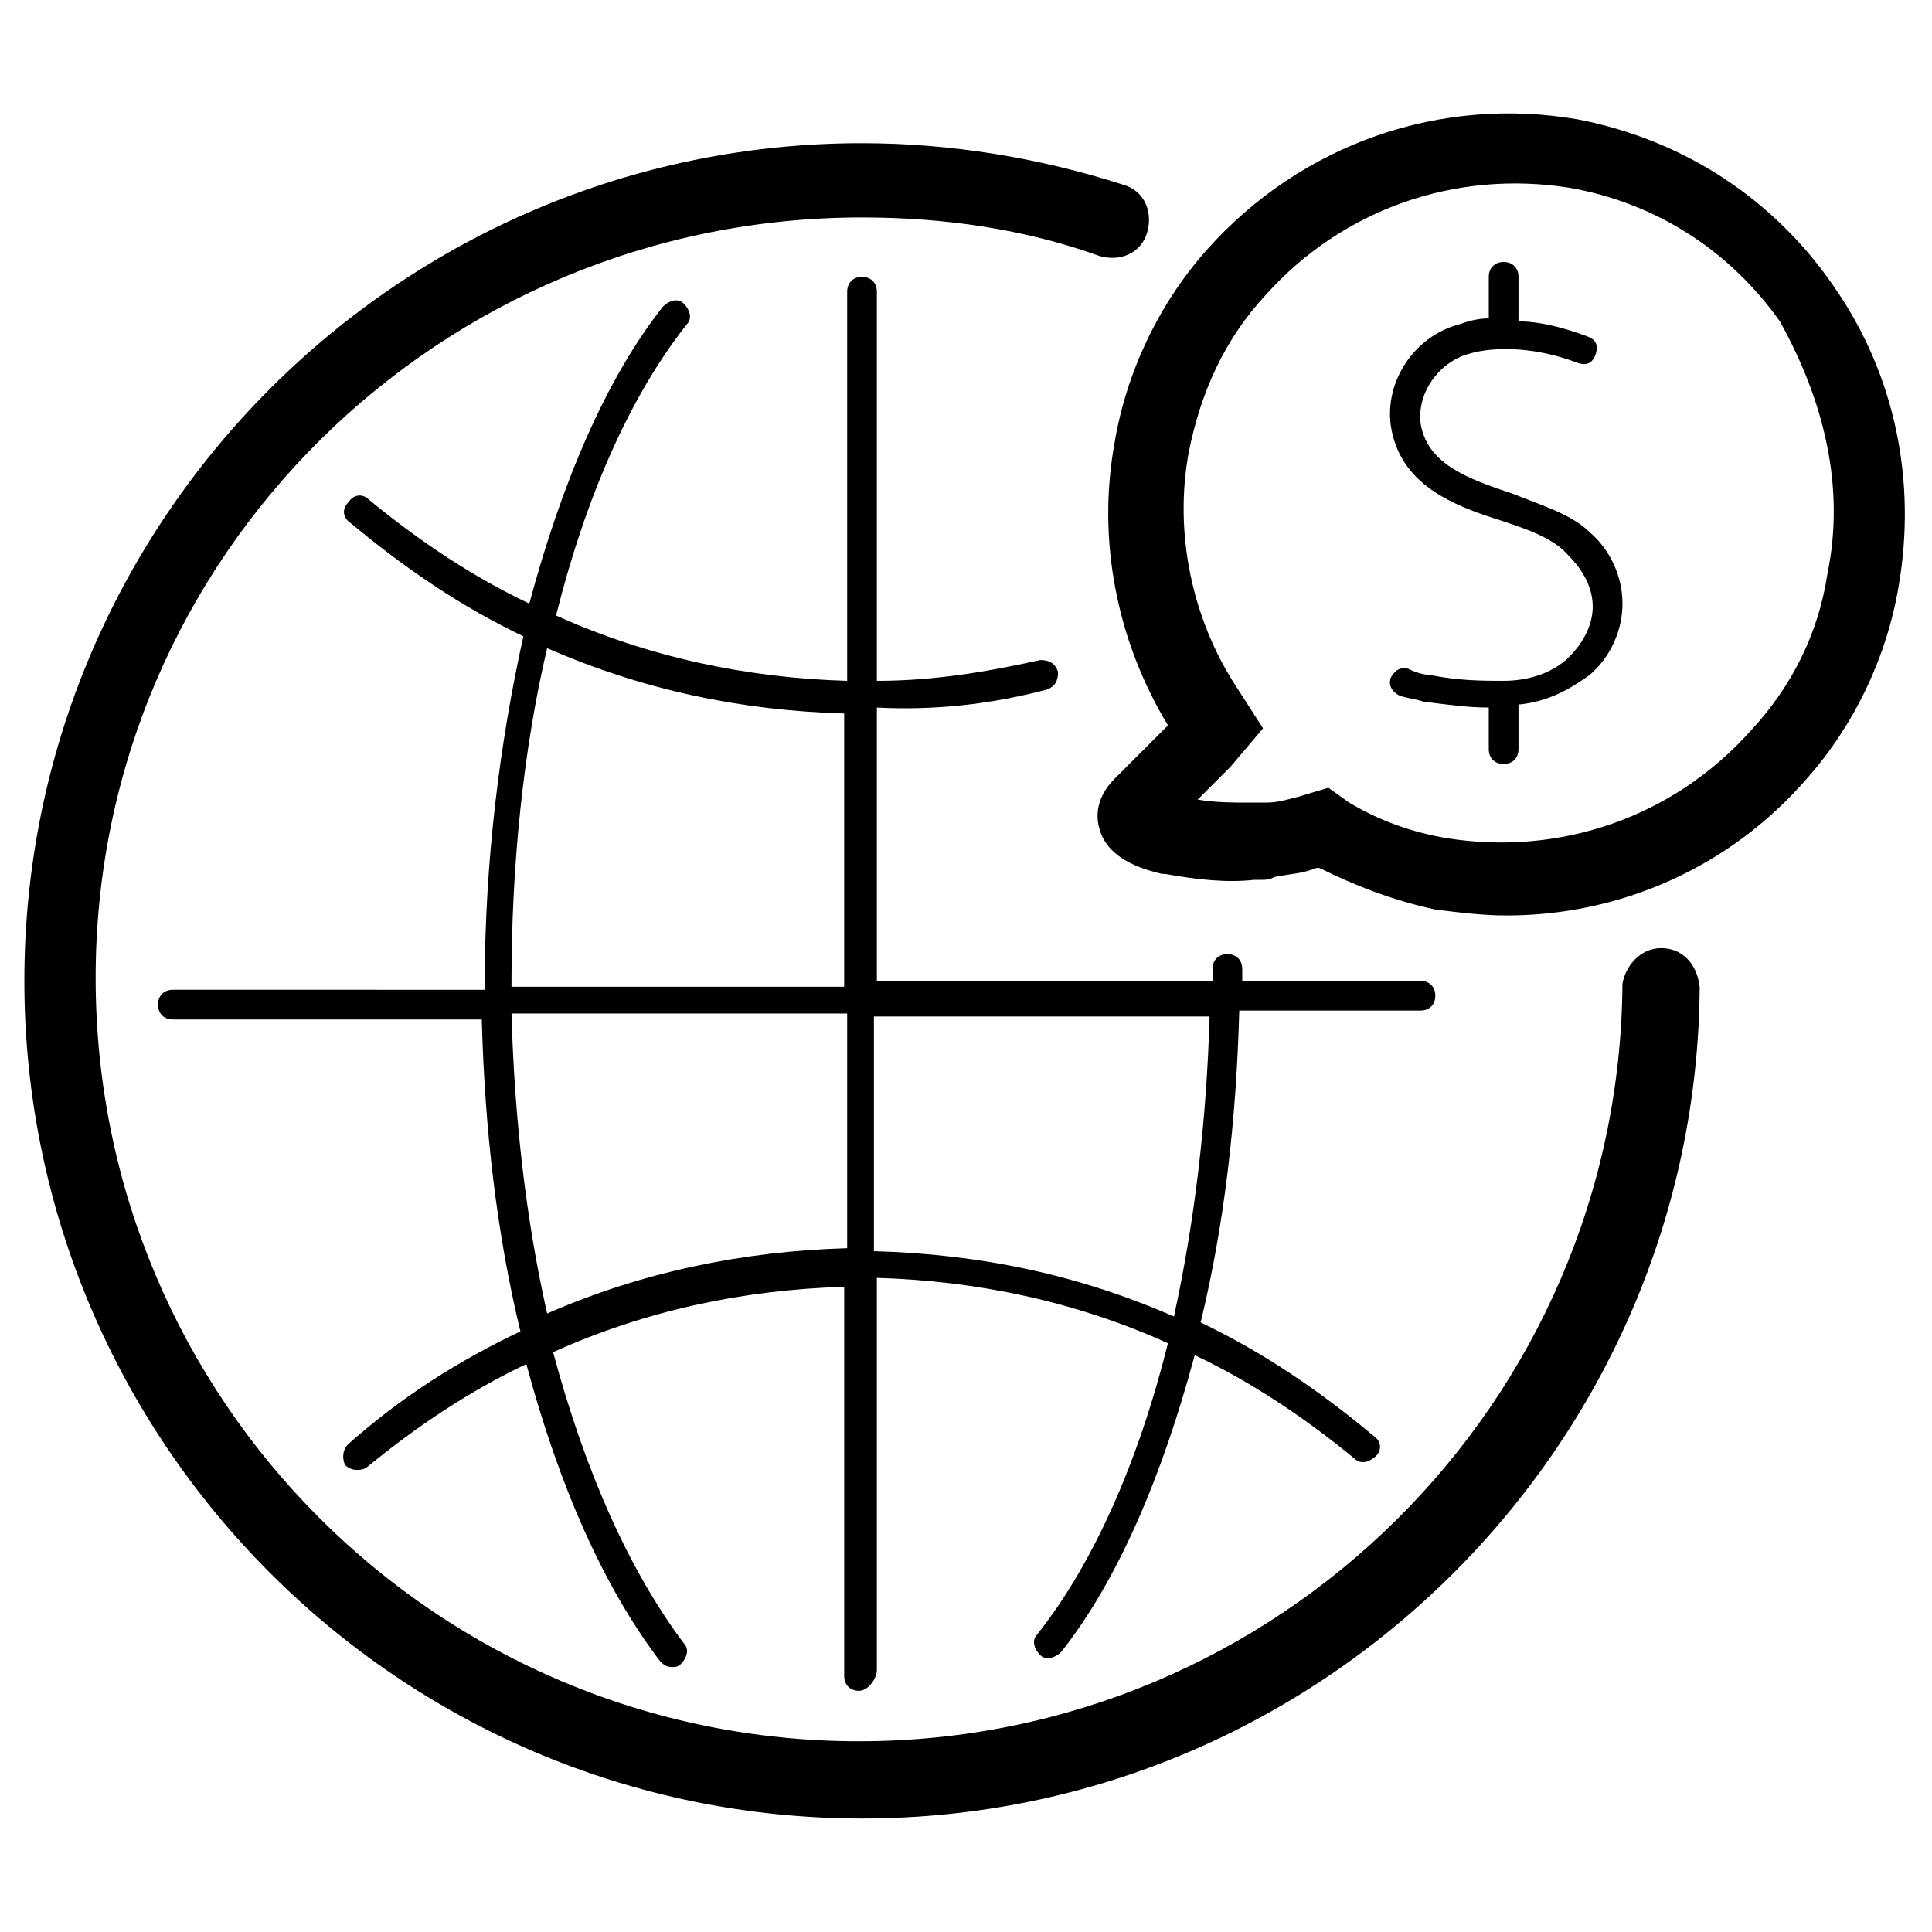
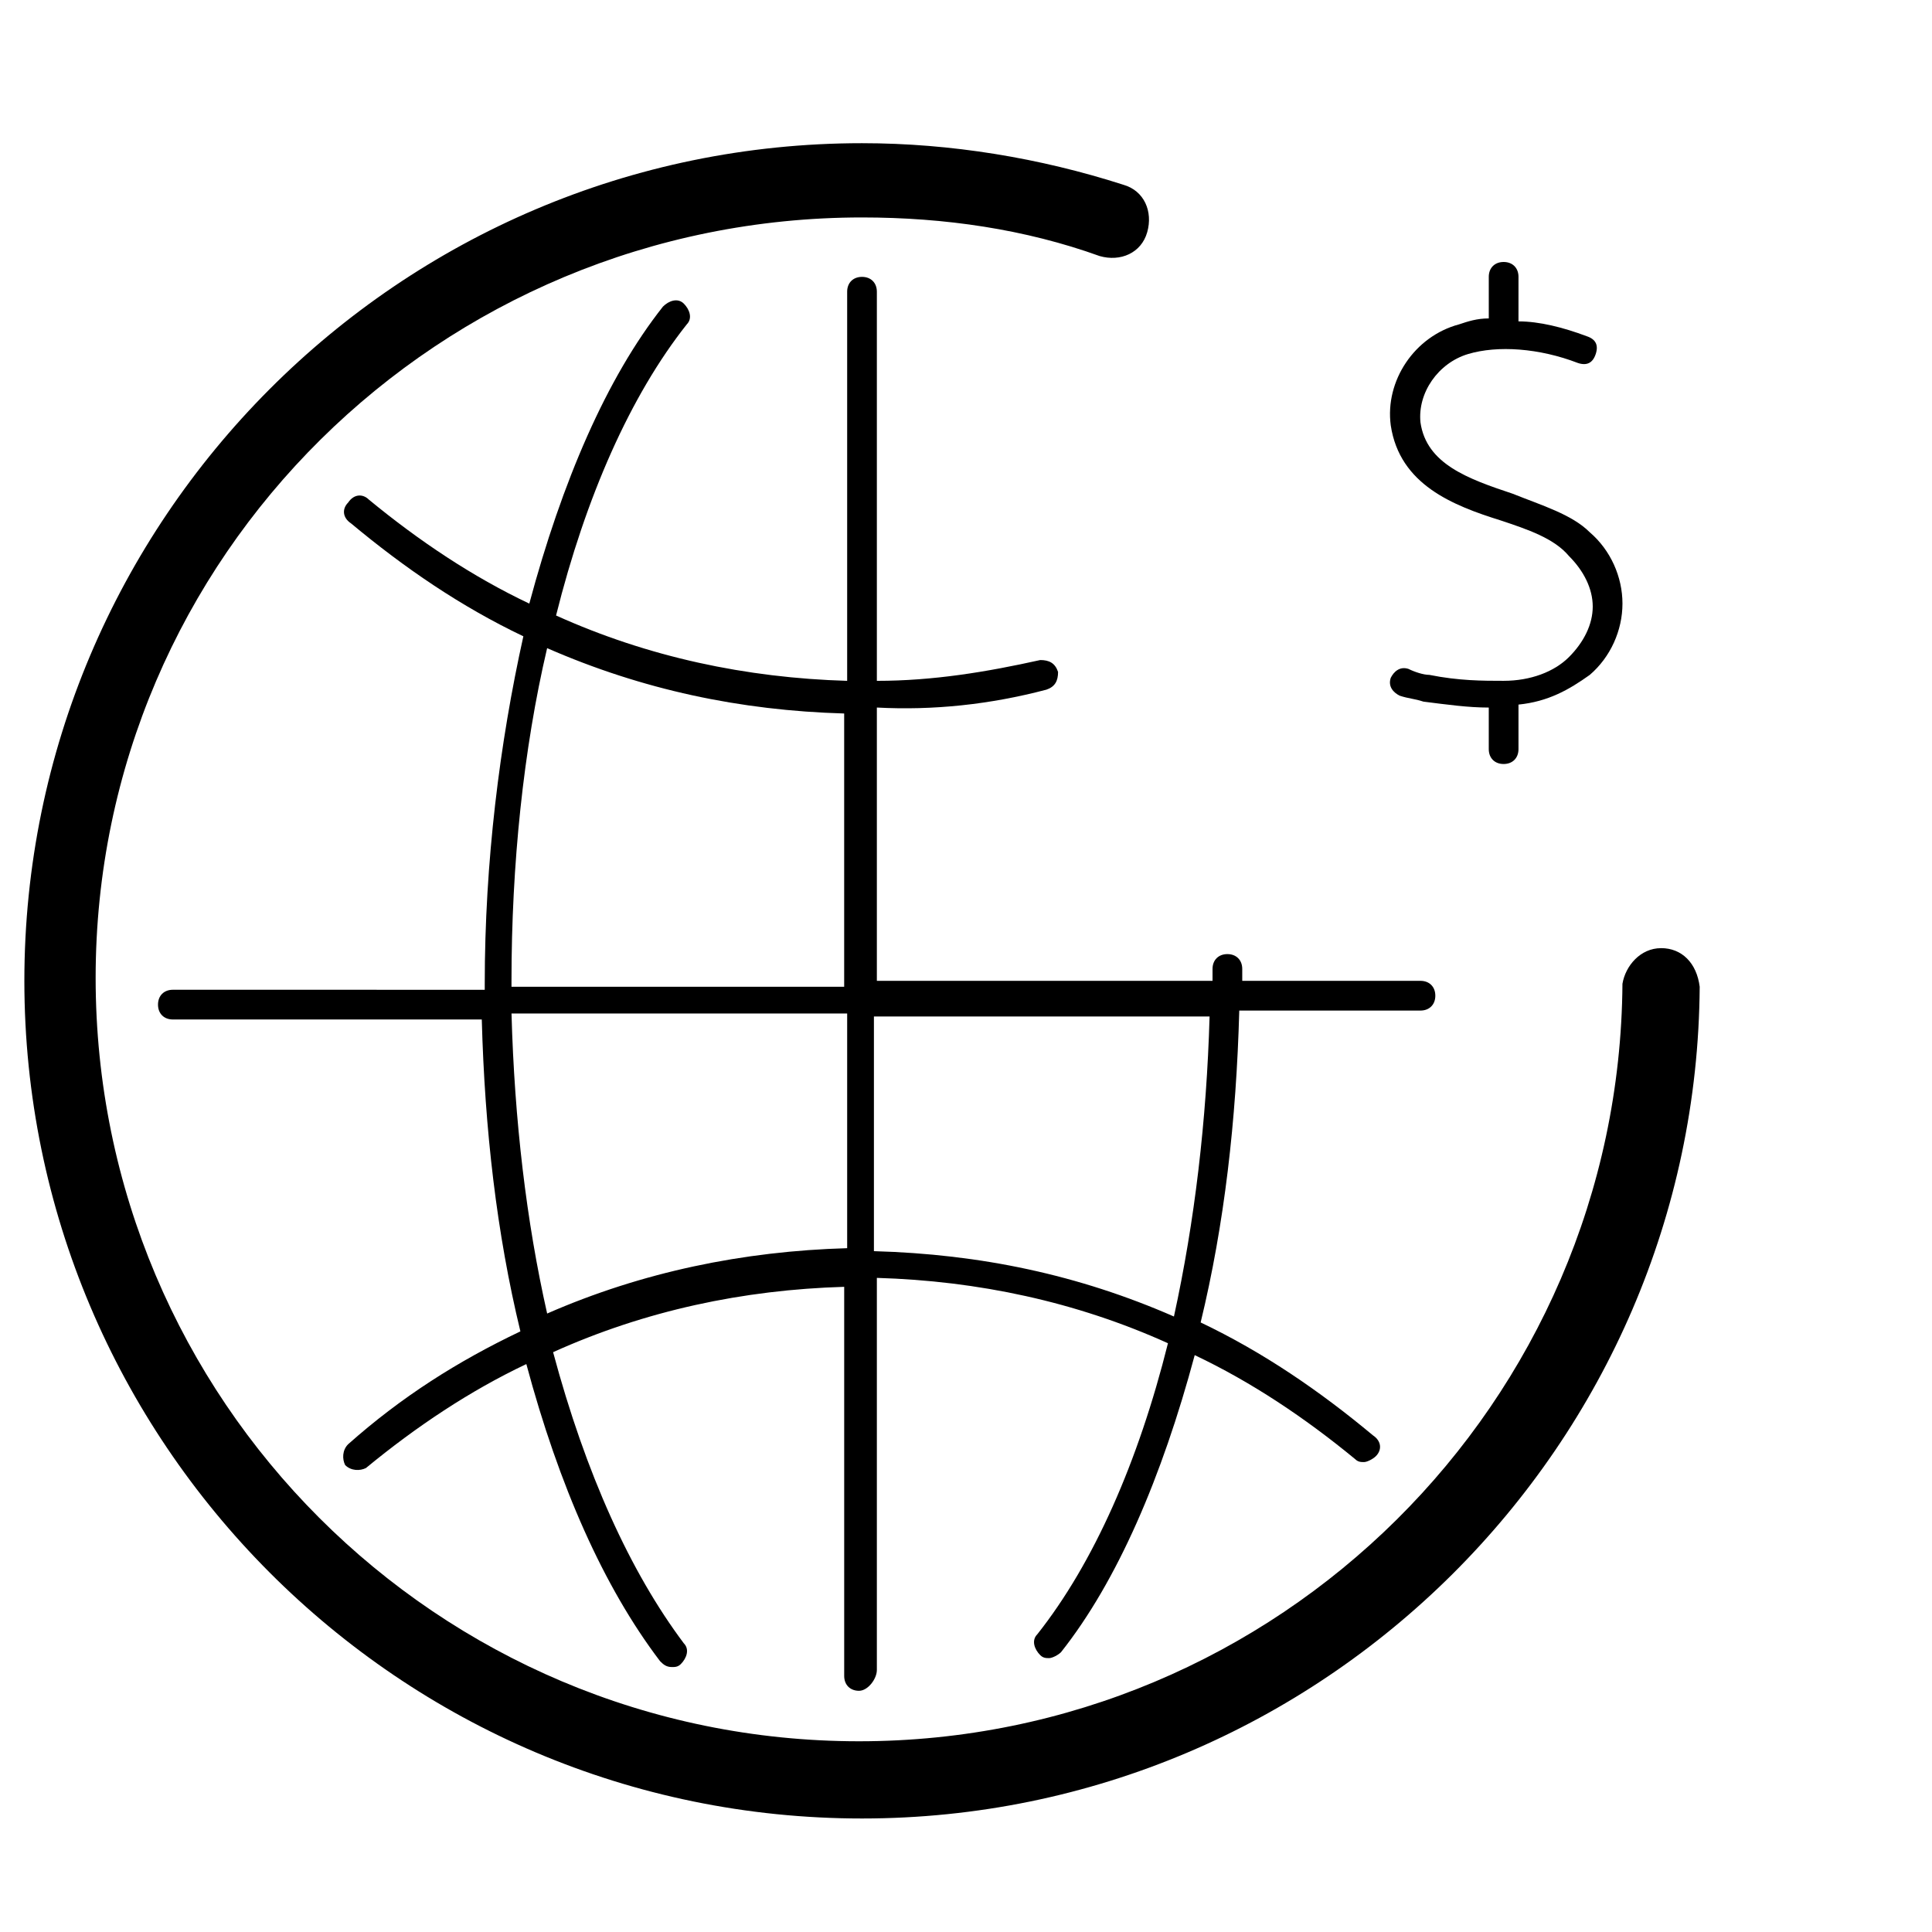
<svg xmlns="http://www.w3.org/2000/svg" fill="#000000" width="800px" height="800px" version="1.1" viewBox="144 144 512 512">
  <g>
    <path d="m544.84 274.83c-11.809-3.938-22.828-7.871-24.402-18.895-0.789-7.871 4.723-15.742 12.594-18.105s18.895-1.574 29.125 2.363c2.363 0.789 3.938 0 4.723-2.363 0.789-2.363 0-3.938-2.363-4.723-6.297-2.363-12.594-3.938-18.105-3.938l0.004-11.805c0-2.363-1.574-3.938-3.938-3.938s-3.938 1.574-3.938 3.938v11.02c-3.148 0-5.512 0.789-7.871 1.574-11.809 3.148-19.68 14.957-18.105 26.766 2.363 15.742 16.531 21.254 29.125 25.191 7.086 2.363 14.168 4.723 18.105 9.445 3.938 3.938 6.297 8.66 6.297 13.383s-2.363 9.445-6.297 13.383c-3.938 3.938-10.234 6.297-17.32 6.297-5.512 0-11.809 0-19.68-1.574-1.574 0-3.938-0.789-5.512-1.574-2.363-0.789-3.938 0.789-4.723 2.363-0.789 2.363 0.789 3.938 2.363 4.723 2.363 0.789 3.938 0.789 6.297 1.574 6.297 0.789 11.809 1.574 17.32 1.574v11.02c0 2.363 1.574 3.938 3.938 3.938s3.938-1.574 3.938-3.938v-11.809c7.871-0.789 13.383-3.938 18.895-7.871 5.512-4.723 8.66-11.809 8.66-18.895 0-7.086-3.148-14.168-8.66-18.895-4.727-4.719-12.598-7.082-20.469-10.23z" />
-     <path d="m562.16 175.64c-36.215-6.297-73.211 6.301-98.402 34.637-12.594 14.168-21.254 32.273-24.402 51.168-4.723 25.977 0.789 52.742 14.168 74.785l-0.789 0.789-13.379 13.383c-5.512 5.512-4.723 11.02-3.938 13.383 2.363 8.66 13.383 11.02 16.531 11.809h0.789c8.66 1.574 16.531 2.363 23.617 1.574h1.574c1.574 0 2.363 0 3.938-0.789 3.938-0.789 7.086-0.789 11.02-2.363h0.789c9.445 4.723 19.68 8.66 30.699 11.02 6.297 0.789 12.594 1.574 18.895 1.574 29.914 0 59.039-12.594 79.508-36.211 12.594-14.168 21.254-32.273 24.402-51.168 4.723-27.551-0.789-55.891-17.32-79.508-15.746-22.828-39.363-38.57-67.699-44.082zm66.125 120.44c-2.363 15.742-9.445 29.914-20.469 41.723-20.469 22.828-50.383 33.062-80.293 28.34-9.445-1.574-18.105-4.723-25.977-9.445l-5.512-3.938-7.871 2.363c-3.148 0.789-5.512 1.574-8.66 1.574h-3.148-1.574c-3.938 0-8.66 0-13.383-0.789l8.66-8.66 8.66-10.234-7.086-11.02c-11.809-18.105-16.531-40.934-12.594-62.188 3.148-15.742 9.445-29.914 20.469-41.723 20.469-22.828 50.383-33.062 80.293-28.34 22.828 3.938 42.508 16.531 55.891 35.426 11.805 21.254 17.316 44.082 12.594 66.91z" />
    <path d="m584.2 395.27c-5.512 0-9.445 4.723-10.234 9.445-0.789 111-91.316 200.74-202.31 200.74-111.78 0-202.31-90.527-202.31-202.31 0.004-111.78 91.32-201.52 203.1-201.52 22.043 0 43.297 3.148 62.977 10.234 5.512 1.574 11.02-0.789 12.594-6.297 1.574-5.512-0.789-11.02-6.297-12.594-22.043-7.086-45.656-11.02-69.273-11.02-122.8-0.004-221.99 99.969-221.99 221.98s99.188 221.99 221.99 221.99c122.02 0 221.2-99.188 221.99-220.42-0.793-6.297-4.727-10.234-10.238-10.234z" />
    <path d="m421.25 326.79c2.363-0.789 3.148-2.363 3.148-4.723-0.789-2.363-2.363-3.148-4.723-3.148-14.168 3.148-28.34 5.512-43.297 5.512v-103.12c0-2.363-1.574-3.938-3.938-3.938-2.359 0-3.934 1.574-3.934 3.938v103.12c-26.766-0.789-52.742-6.297-77.145-17.32 7.871-31.488 19.68-58.254 34.637-77.145 1.574-1.574 0.789-3.938-0.789-5.512-1.574-1.574-3.938-0.789-5.512 0.789-14.957 18.895-26.766 46.445-35.426 78.719-14.957-7.086-29.125-16.531-42.508-27.551-1.574-1.574-3.938-1.574-5.512 0.789-1.574 1.574-1.574 3.938 0.789 5.512 14.168 11.809 29.125 22.043 45.656 29.914-6.297 28.34-10.234 59.828-10.234 92.102v1.574l-82.652-0.004c-2.363 0-3.938 1.574-3.938 3.938s1.574 3.938 3.938 3.938h81.867c0.789 29.125 3.938 56.68 10.234 82.656-16.531 7.871-31.488 17.32-45.656 29.914-1.574 1.574-1.574 3.938-0.789 5.512 1.574 1.574 3.938 1.574 5.512 0.789 13.383-11.02 27.551-20.469 42.508-27.551 8.66 32.273 20.469 59.039 35.426 78.719 0.789 0.789 1.574 1.574 3.148 1.574 0.789 0 1.574 0 2.363-0.789 1.574-1.574 2.363-3.938 0.789-5.512-14.168-18.895-25.977-44.871-34.637-77.145 24.402-11.02 50.383-16.531 77.145-17.32v103.12c0 2.363 1.574 3.938 3.938 3.938 2.356-0.008 4.719-3.156 4.719-5.516v-103.91c26.766 0.789 52.742 6.297 77.145 17.32-7.871 31.488-19.68 58.254-34.637 77.145-1.574 1.574-0.789 3.938 0.789 5.512 0.789 0.789 1.574 0.789 2.363 0.789 0.789 0 2.363-0.789 3.148-1.574 14.957-18.895 26.766-46.445 35.426-78.719 14.957 7.086 29.125 16.531 42.508 27.551 0.789 0.789 1.574 0.789 2.363 0.789 0.789 0 2.363-0.789 3.148-1.574 1.574-1.574 1.574-3.938-0.789-5.512-14.168-11.809-29.125-22.043-45.656-29.914 6.297-25.977 9.445-53.531 10.234-82.656h48.02c2.363 0 3.938-1.574 3.938-3.938s-1.574-3.938-3.938-3.938h-47.23v-1.574-1.574c0-2.363-1.574-3.938-3.938-3.938-2.363 0-3.938 1.574-3.938 3.938v1.574 1.574l-88.957-0.004v-72.422c14.957 0.789 29.914-0.785 44.871-4.723zm-132.25 165.31c-5.512-24.402-8.66-51.168-9.445-79.508h88.953v62.188c-27.555 0.789-54.316 6.301-79.508 17.32zm175.55-78.719c-0.789 27.551-3.938 54.316-9.445 79.508-25.191-11.02-51.168-16.531-79.508-17.32v-62.188zm-185-7.875v-1.574c0-30.699 3.148-61.402 9.445-88.168 25.191 11.02 51.168 16.531 78.719 17.32v72.422z" />
  </g>
</svg>